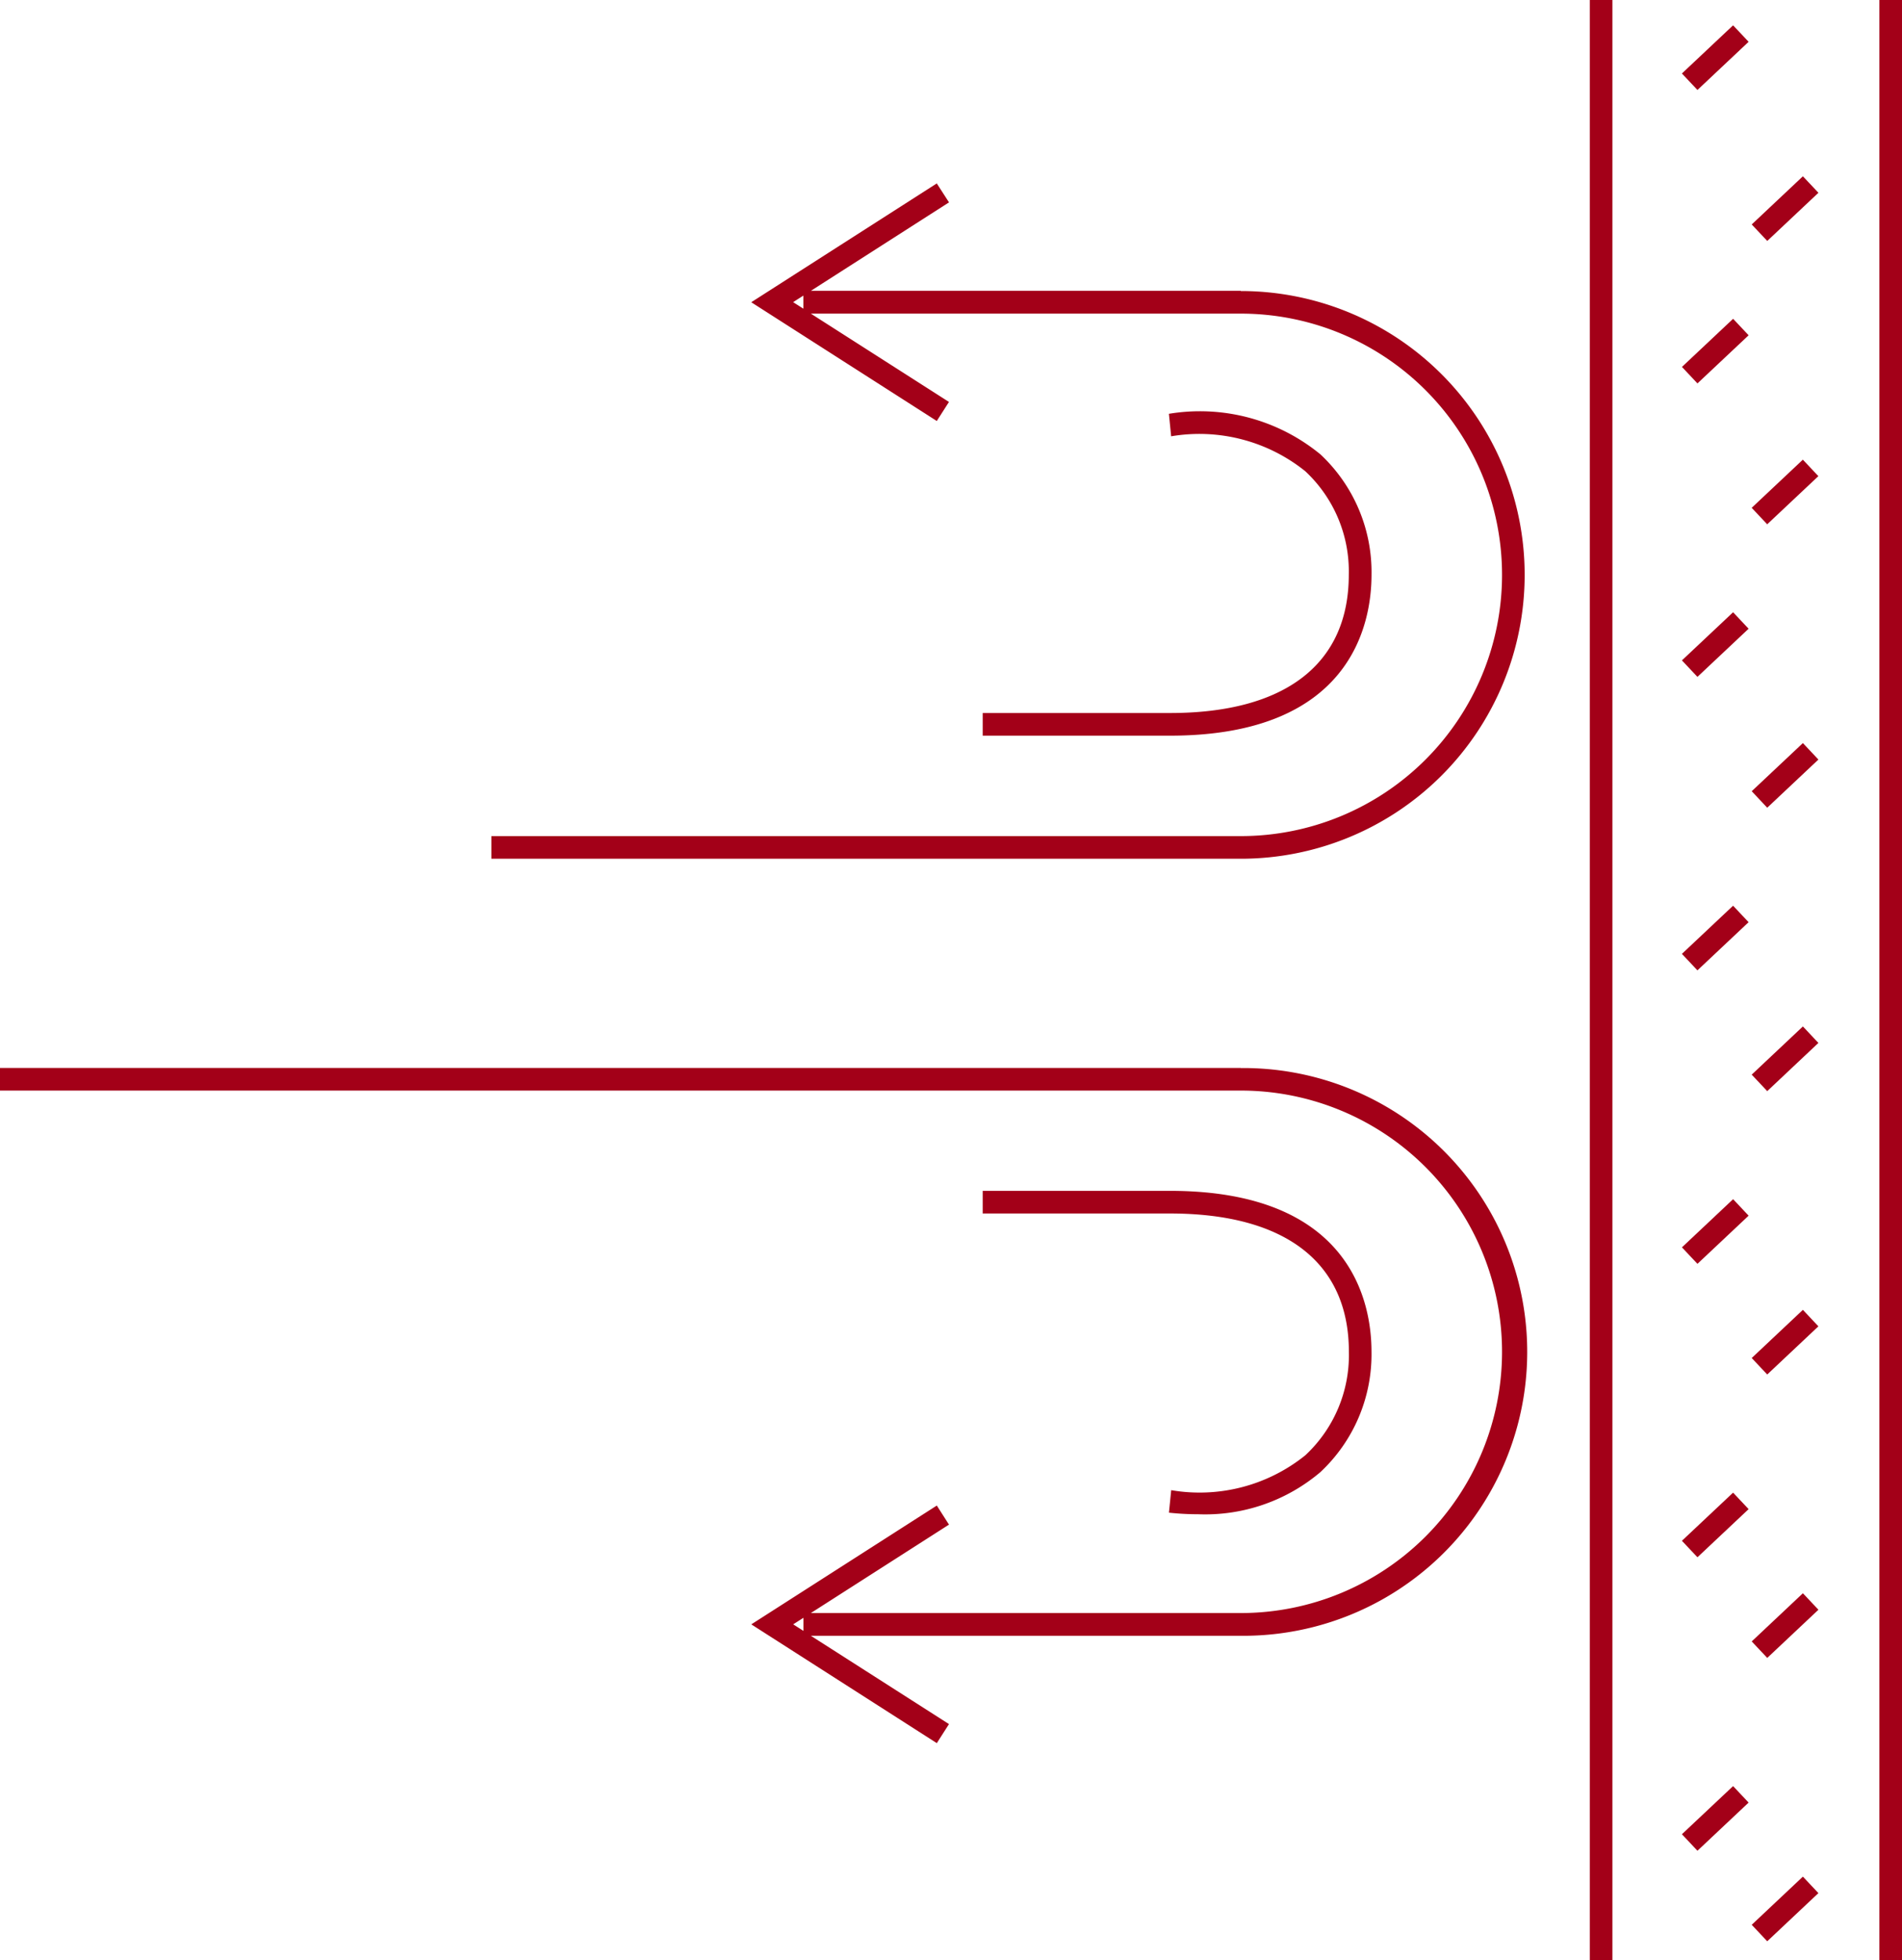
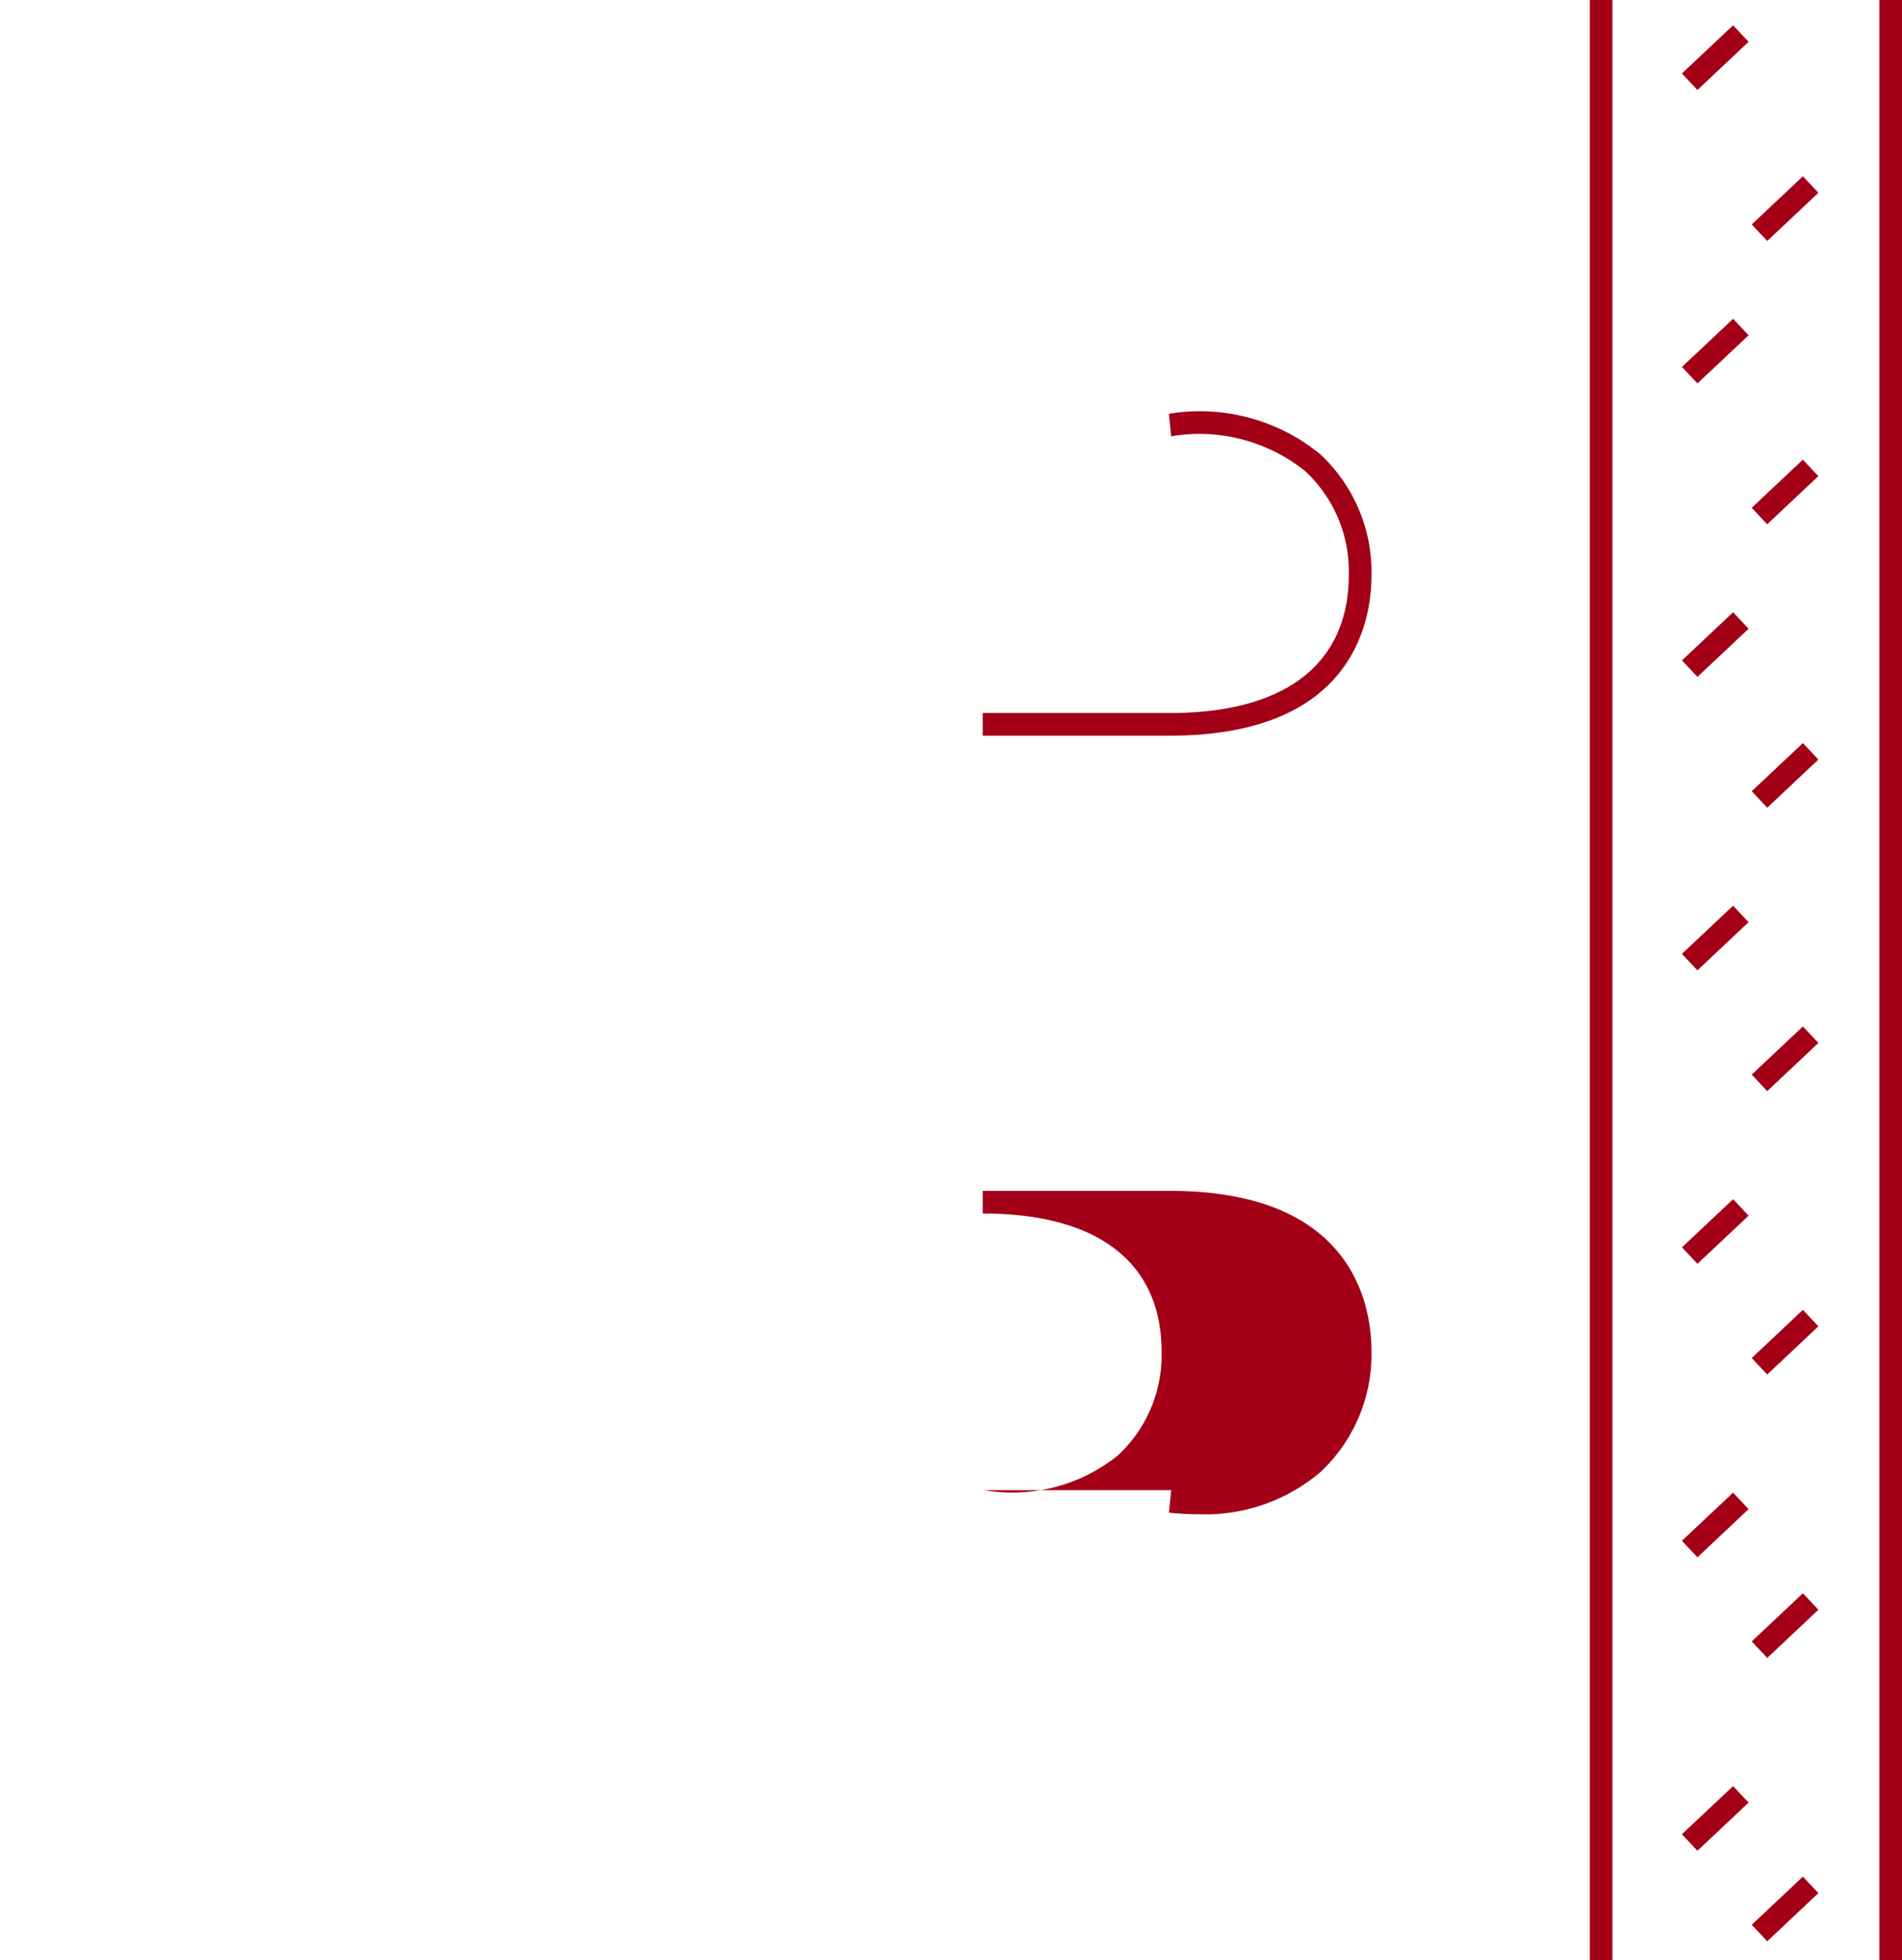
<svg xmlns="http://www.w3.org/2000/svg" width="84" height="86.557">
  <g data-name="レイヤー 2">
    <g data-name="レイヤー 1" fill="#a30018">
      <path d="M70.212 0h.999v86.557h-.999zM83.001 0H84v86.557h-.999zM74.28 3.245l2.26-2.127.686.728-2.26 2.127zM74.282 16.203l2.259-2.125.685.728-2.26 2.126zM74.281 29.163l2.26-2.126.685.728-2.26 2.126zM74.28 42.123l2.26-2.127.685.728-2.26 2.127zM74.281 55.083l2.26-2.127.685.728-2.26 2.127zM74.28 68.041l2.26-2.126.686.728-2.26 2.126zM74.28 81l2.26-2.126.686.728-2.26 2.127zM77.363 9.912l2.26-2.127.686.728-2.26 2.127zM77.362 22.425l2.26-2.126.685.728-2.26 2.126zM77.363 34.94l2.26-2.126.685.728-2.26 2.127zM77.362 47.456l2.261-2.128.685.728-2.26 2.128zM77.363 59.97l2.26-2.127.685.728-2.26 2.127zM77.363 72.485l2.26-2.127.686.728-2.26 2.128zM77.363 84.999l2.26-2.127.685.728-2.26 2.127zM51.673 31.487H43.4v1h8.272c8.03 0 8.9-4.971 8.9-7.109a7.117 7.117 0 00-2.258-5.314 8.385 8.385 0 00-6.691-1.79l.1.993a7.468 7.468 0 015.919 1.539 6.043 6.043 0 011.926 4.572c.002 3.939-2.803 6.109-7.895 6.109z" />
-       <path d="M54.8 12.843H35.812l6.1-3.906-.54-.837-8.194 5.247 8.194 5.244.538-.841-6.1-3.9H54.8a11.536 11.536 0 110 23.072H21.7v1h33.1a12.535 12.535 0 100-25.07zm-19.772.5l.451-.289v.577zM54.8 47.16H0v1h54.8a11.536 11.536 0 110 23.072H35.811l6.1-3.905-.538-.842-8.193 5.247 8.193 5.245.538-.841-6.1-3.9H54.8a12.536 12.536 0 100-25.071zM35.031 71.731l.452-.289v.578z" />
-       <path d="M51.725 65.806l-.1.994a12.14 12.14 0 001.288.069 7.861 7.861 0 005.4-1.86 7.117 7.117 0 002.258-5.315c0-2.136-.867-7.106-8.9-7.106H43.4v1h8.272c5.092 0 7.9 2.168 7.9 6.107a6.039 6.039 0 01-1.926 4.572 7.443 7.443 0 01-5.921 1.539z" />
+       <path d="M51.725 65.806l-.1.994a12.14 12.14 0 001.288.069 7.861 7.861 0 005.4-1.86 7.117 7.117 0 002.258-5.315c0-2.136-.867-7.106-8.9-7.106H43.4v1c5.092 0 7.9 2.168 7.9 6.107a6.039 6.039 0 01-1.926 4.572 7.443 7.443 0 01-5.921 1.539z" />
    </g>
  </g>
</svg>